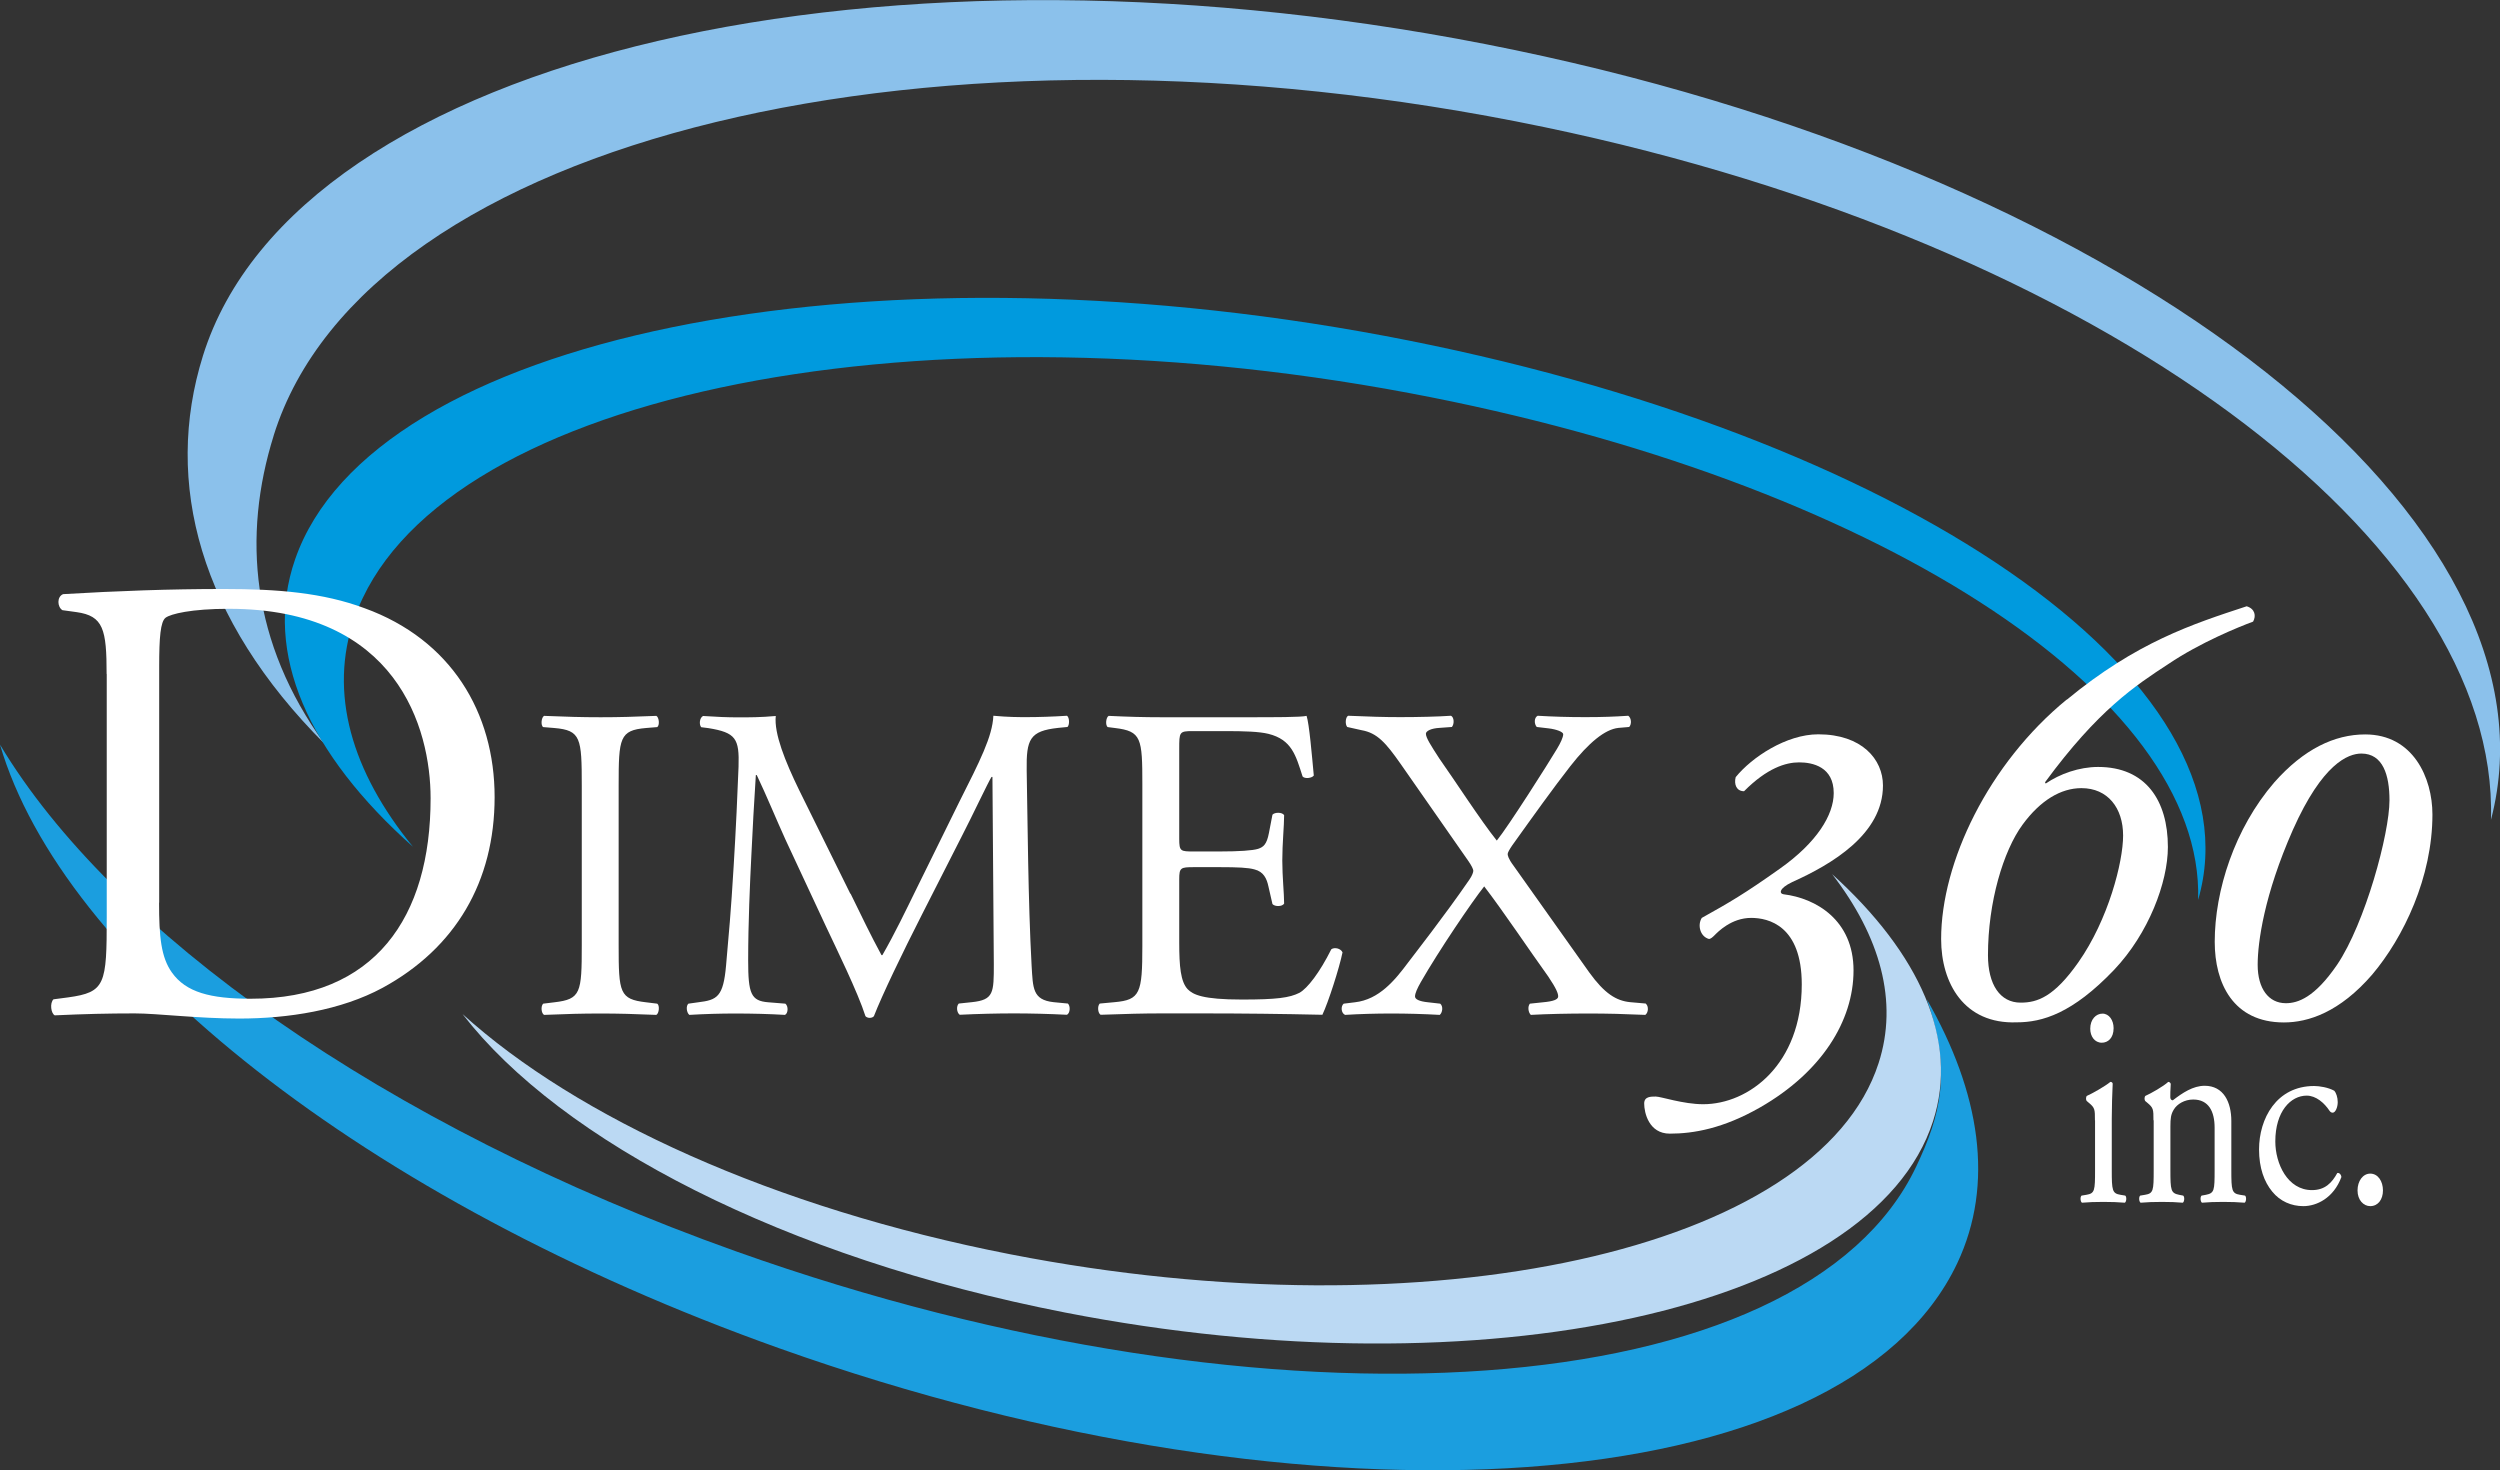
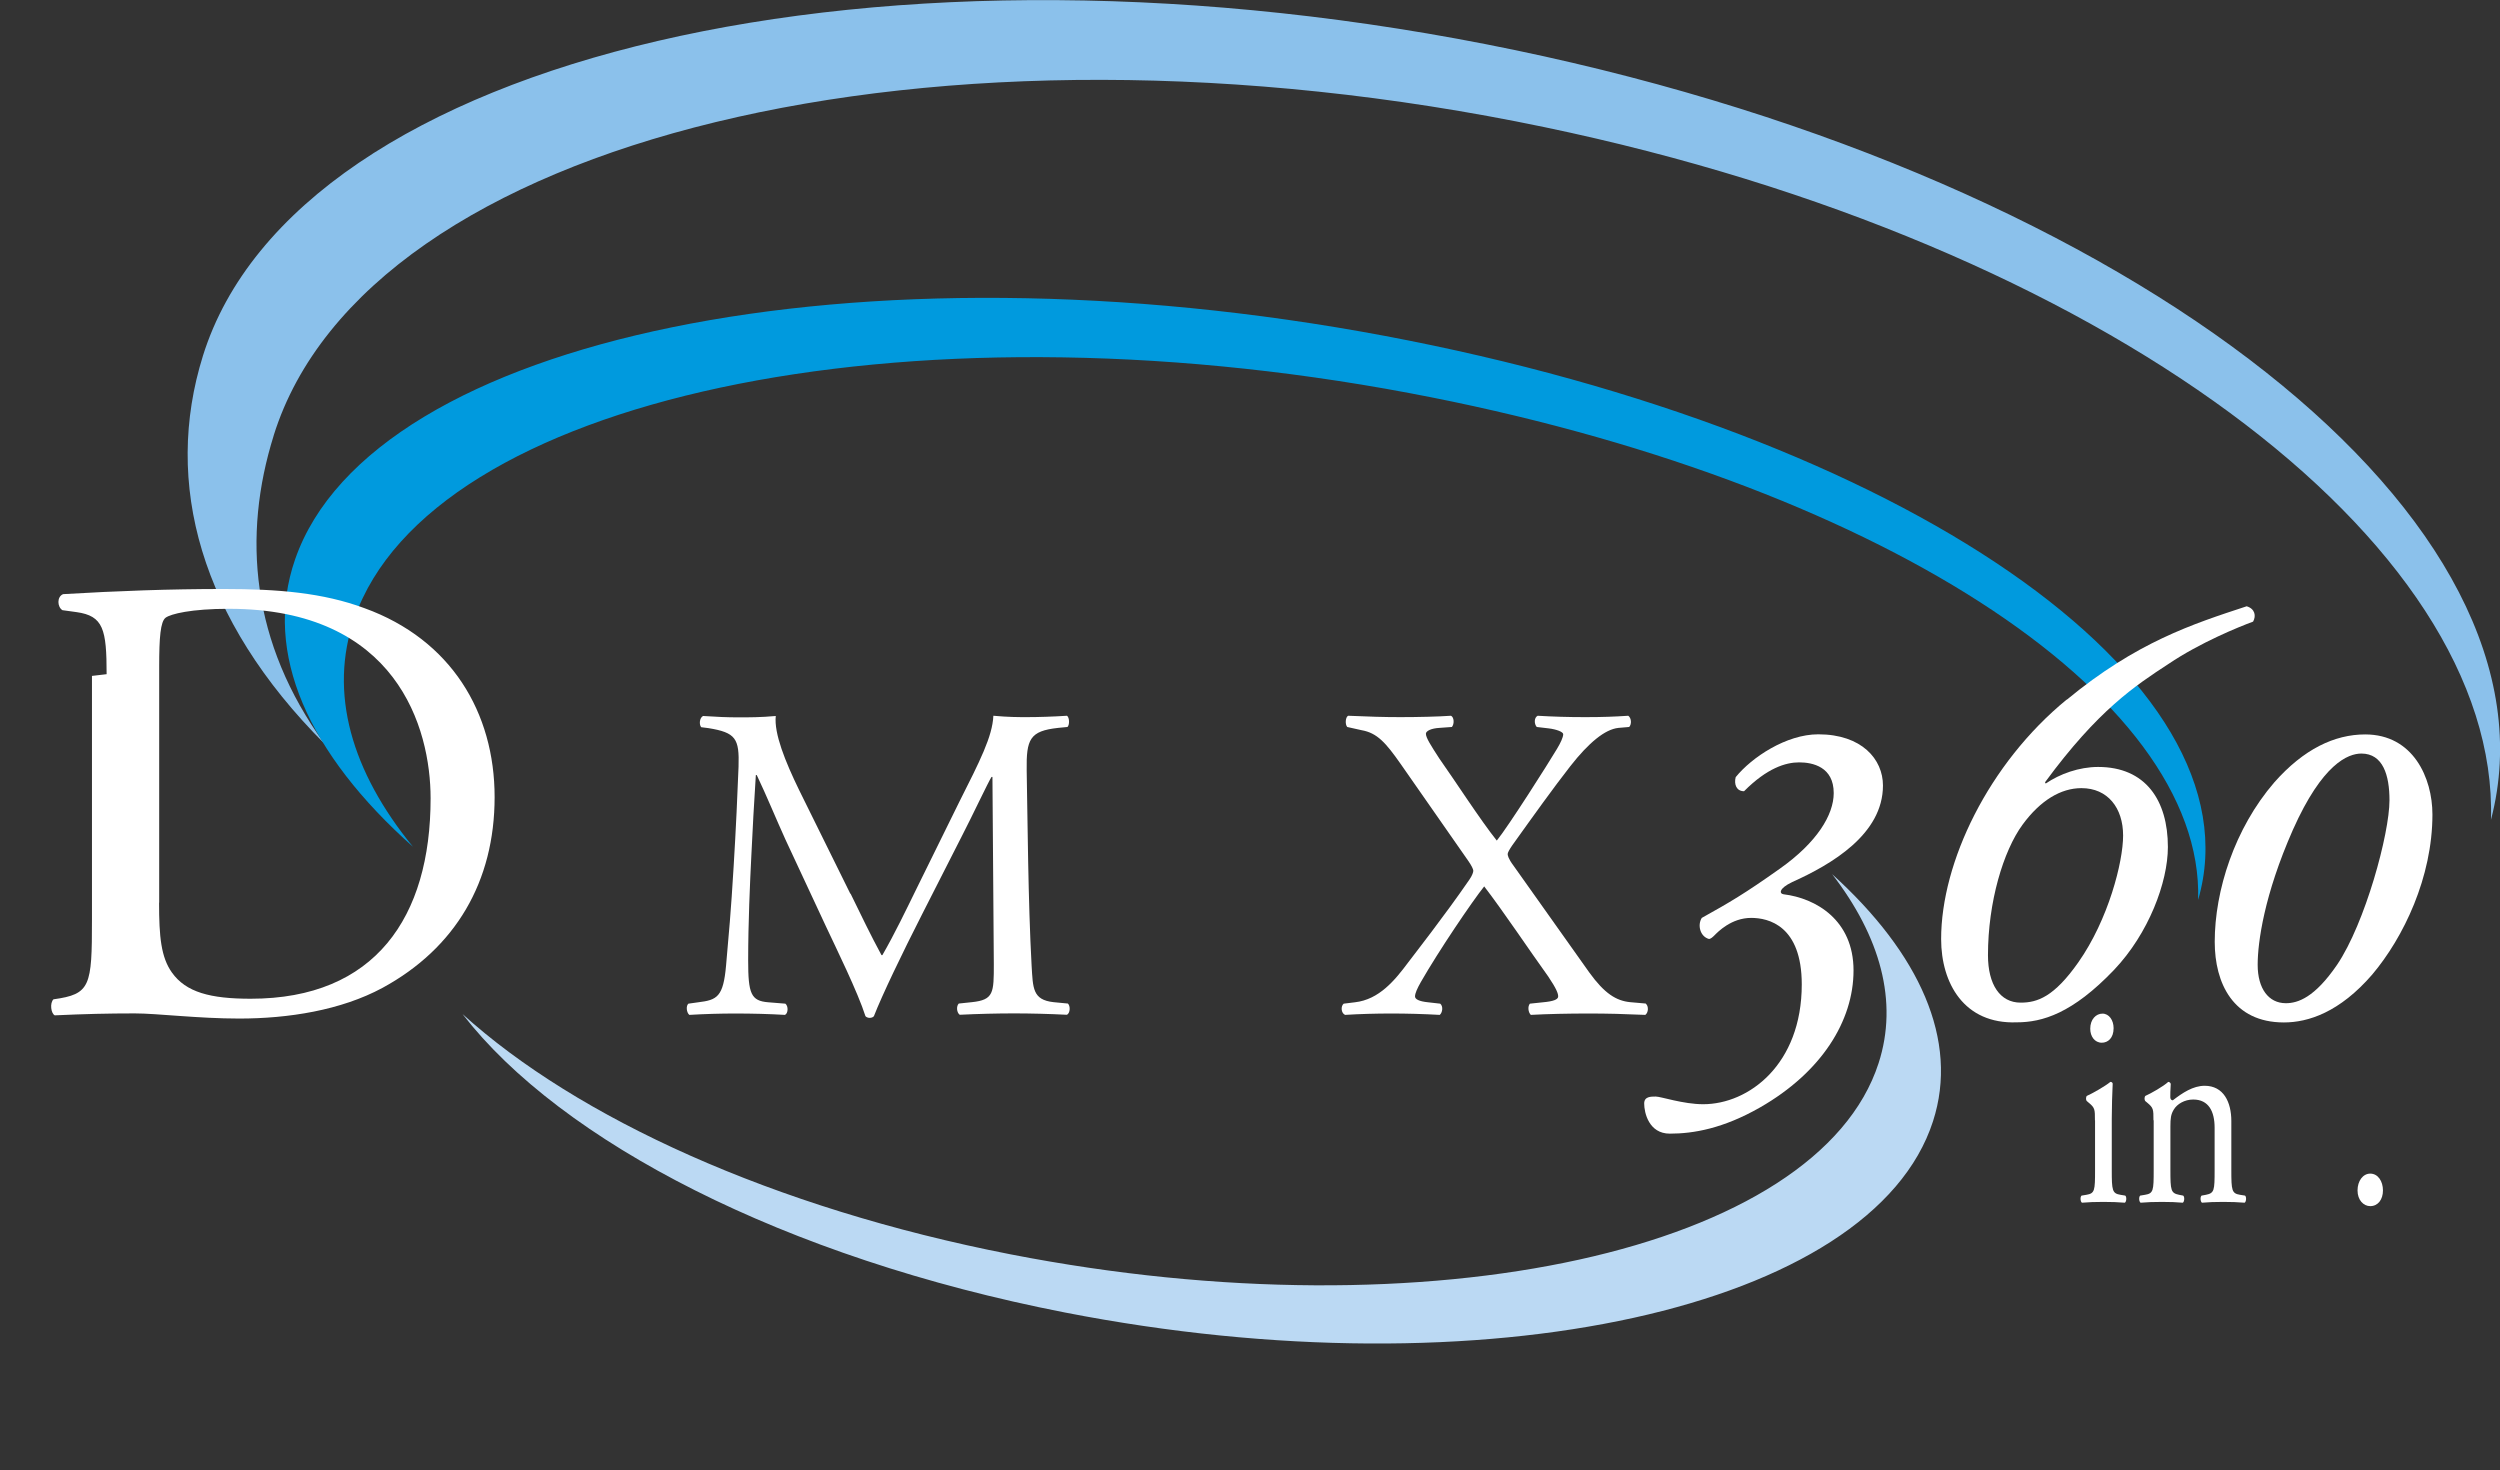
<svg xmlns="http://www.w3.org/2000/svg" id="b" data-name="Layer 2" viewBox="0 0 218.3 128.38">
  <rect x="0" y="0" width="218.3" height="128.38" fill="#333333" stroke="none" />
  <defs>
    <style> .d { fill: #bbd9f3; } .e { fill: #8bc1eb; } .f { fill: #1b9edf; } .g { fill: #fff; } .h { fill: #009ade; } </style>
  </defs>
  <g id="c" data-name="Layer 1">
    <g>
      <g>
        <path class="g" d="M182.93,97.83c0-.97,0-1.09-.54-1.54l-.18-.15c-.08-.1-.08-.37.02-.45.46-.2,1.59-.84,2.05-1.22.1,0,.18.05.2.15-.04.87-.08,2.06-.08,3.08v4.47c0,1.79.04,2.04.76,2.16l.42.07c.14.12.1.55-.04.62-.6-.05-1.17-.07-1.87-.07s-1.31.02-1.87.07c-.14-.07-.18-.5-.04-.62l.42-.07c.74-.12.76-.37.76-2.16v-4.35ZM184.56,89.78c0,.87-.5,1.27-1.03,1.27-.62,0-1.01-.55-1.01-1.22,0-.82.5-1.32,1.07-1.32s.97.57.97,1.27Z" />
        <path class="g" d="M188.04,97.83c0-.97,0-1.09-.54-1.54l-.18-.15c-.08-.1-.08-.37.02-.45.46-.2,1.59-.84,1.99-1.22.08,0,.18.05.22.17-.04.57-.04.95-.04,1.17,0,.15.08.27.22.27.84-.65,1.77-1.27,2.78-1.27,1.65,0,2.33,1.42,2.33,3.08v4.28c0,1.79.04,2.04.76,2.16l.44.07c.14.12.1.55-.04.62-.6-.05-1.17-.07-1.87-.07s-1.31.02-1.85.07c-.14-.07-.18-.5-.04-.62l.38-.07c.74-.15.76-.37.76-2.16v-3.7c0-1.42-.52-2.46-1.87-2.46-.76,0-1.41.4-1.69.87-.26.42-.3.77-.3,1.49v3.8c0,1.79.04,2.01.76,2.16l.36.07c.14.12.1.55-.04.62-.54-.05-1.11-.07-1.81-.07s-1.31.02-1.87.07c-.14-.07-.18-.5-.04-.62l.42-.07c.74-.12.76-.37.76-2.16v-4.35Z" />
-         <path class="g" d="M203.83,95.25c.16.17.3.57.3.99,0,.45-.2.92-.44.92-.1,0-.2-.05-.28-.17-.44-.67-1.17-1.32-1.99-1.32-1.39,0-2.74,1.37-2.74,4,0,1.94,1.07,4.25,3.2,4.25,1.15,0,1.75-.65,2.21-1.49.16-.05.34.12.36.35-.68,1.84-2.17,2.54-3.32,2.54-1.05,0-2.03-.42-2.72-1.27-.7-.85-1.15-2.06-1.15-3.68,0-2.68,1.51-5.54,4.81-5.54.46,0,1.23.12,1.77.42Z" />
        <path class="g" d="M205.86,103.95c0-.84.48-1.47,1.11-1.47.68,0,1.11.67,1.11,1.47s-.44,1.37-1.11,1.37c-.58,0-1.11-.52-1.11-1.37Z" />
      </g>
      <path class="e" d="M23.9,38.02C32.02,12.06,81.69,0,134.85,11.1c48.7,10.16,83.41,36.22,82.66,60.49,6.82-25.98-30.87-55.88-85.19-67.21-55.09-11.49-106.4.45-114.6,26.69-3.47,11.11-.26,22.99,10.62,33.88-6.42-8.84-7.19-18.12-4.44-26.92Z" />
      <path class="h" d="M30.94,54.01c6.66-19.2,47.9-28.01,92.11-19.69,40.5,7.62,69.45,26.31,68.89,44.26,5.59-19.22-25.84-40.74-71.02-49.25-45.82-8.62-88.42.11-95.15,19.51-2.85,8.21,1.21,17.02,10.29,25.1-5.36-6.56-7.38-13.43-5.12-19.94Z" />
-       <path class="f" d="M168.25,87.26c2.21,6.36,1.2,10.1-.92,14.59-9.85,20.85-55.97,24.18-103,7.44C33.36,98.26,9.73,81.28,0,65.02c5.42,18.57,31.66,39.75,68.04,52.71,46.97,16.72,93.03,13.4,102.87-7.43,3.26-6.91,2.02-14.87-2.66-23.04Z" />
      <g>
-         <path class="g" d="M9.31,58.87c0-3.92-.28-5.09-2.63-5.42l-1.23-.17c-.45-.28-.5-1.17.06-1.4,4.75-.28,9.28-.45,14.03-.45s8.67.33,12.3,1.68c7.55,2.74,11.35,9.11,11.35,16.49s-3.41,13.19-9.79,16.66c-3.63,1.96-8.22,2.68-12.52,2.68-3.58,0-7.16-.45-9.11-.45-2.35,0-4.36.05-6.99.17-.33-.17-.45-1.07-.11-1.4l1.29-.17c3.24-.45,3.36-1.12,3.36-6.99v-21.25ZM13.89,78.83c0,2.96.17,4.75,1.12,6.09,1.23,1.73,3.36,2.29,6.88,2.29,10.85,0,15.71-7.1,15.71-17.5,0-6.15-2.96-16.55-17.61-16.55-3.3,0-5.09.45-5.53.78-.45.34-.56,1.73-.56,4.25v20.63Z" />
-         <path class="g" d="M50.8,68.59c0-4.15-.08-4.82-2.39-5.02l-.98-.08c-.23-.15-.16-.86.08-.98,1.96.08,3.29.12,4.94.12s2.9-.04,4.86-.12c.24.12.31.82.08.98l-.98.08c-2.31.2-2.39.86-2.39,5.02v13.95c0,4.16.08,4.71,2.39,4.98l.98.12c.23.15.16.86-.08.98-1.96-.08-3.29-.12-4.86-.12-1.65,0-2.98.04-4.94.12-.24-.12-.31-.75-.08-.98l.98-.12c2.31-.27,2.39-.82,2.39-4.98v-13.95Z" />
+         <path class="g" d="M9.31,58.87c0-3.92-.28-5.09-2.63-5.42l-1.23-.17c-.45-.28-.5-1.17.06-1.4,4.75-.28,9.28-.45,14.03-.45s8.67.33,12.3,1.68c7.55,2.74,11.35,9.11,11.35,16.49s-3.41,13.19-9.79,16.66c-3.63,1.96-8.22,2.68-12.52,2.68-3.58,0-7.16-.45-9.11-.45-2.35,0-4.36.05-6.99.17-.33-.17-.45-1.07-.11-1.4c3.24-.45,3.36-1.12,3.36-6.99v-21.25ZM13.89,78.83c0,2.96.17,4.75,1.12,6.09,1.23,1.73,3.36,2.29,6.88,2.29,10.85,0,15.71-7.1,15.71-17.5,0-6.15-2.96-16.55-17.61-16.55-3.3,0-5.09.45-5.53.78-.45.34-.56,1.73-.56,4.25v20.63Z" />
        <path class="g" d="M74.27,78.03c.9,1.84,1.76,3.64,2.7,5.37h.08c1.06-1.84,2.04-3.88,3.02-5.88l3.69-7.49c1.8-3.57,2.9-5.72,2.98-7.53,1.33.12,2.16.12,2.94.12.98,0,2.27-.04,3.49-.12.23.16.23.82.04.98l-.82.08c-2.47.27-2.78.98-2.74,3.72.08,4.15.12,11.4.43,17.05.12,1.96.08,2.98,1.92,3.18l1.25.12c.23.23.2.82-.08.98-1.61-.08-3.21-.12-4.63-.12s-3.14.04-4.74.12c-.27-.2-.31-.75-.08-.98l1.14-.12c1.92-.2,1.92-.82,1.92-3.33l-.12-16.34h-.08c-.28.43-1.76,3.57-2.55,5.09l-3.49,6.86c-1.76,3.45-3.53,7.14-4.23,8.94-.08.11-.23.15-.39.15-.08,0-.27-.04-.35-.15-.66-2.08-2.55-5.92-3.45-7.84l-3.53-7.57c-.82-1.8-1.65-3.84-2.51-5.64h-.08c-.16,2.43-.28,4.7-.39,6.98-.12,2.39-.28,5.88-.28,9.21,0,2.9.24,3.53,1.76,3.65l1.49.12c.28.23.24.86-.04.98-1.33-.08-2.86-.12-4.35-.12-1.25,0-2.67.04-4,.12-.24-.2-.31-.78-.08-.98l.86-.12c1.65-.2,2.19-.47,2.43-3.21.23-2.59.43-4.74.66-8.62.2-3.25.35-6.58.43-8.74.08-2.47-.24-2.98-2.63-3.37l-.63-.08c-.2-.23-.15-.82.16-.98,1.18.08,2.12.12,3.1.12.9,0,1.96,0,3.25-.12-.16,1.53.82,3.96,2.04,6.47l4.47,9.05Z" />
-         <path class="g" d="M99.75,68.51c0-4.07-.08-4.66-2.39-4.94l-.63-.08c-.23-.15-.16-.86.08-.98,1.68.08,3.02.12,4.62.12h7.37c2.51,0,4.82,0,5.29-.12.23.67.47,3.49.63,5.21-.16.23-.79.31-.98.08-.59-1.84-.94-3.21-2.98-3.72-.82-.2-2.08-.24-3.8-.24h-2.82c-1.17,0-1.17.08-1.17,1.57v7.84c0,1.1.12,1.1,1.29,1.1h2.27c1.65,0,2.86-.08,3.33-.23.47-.16.75-.39.94-1.37l.31-1.61c.2-.23.86-.23,1.02.04,0,.94-.16,2.47-.16,3.96,0,1.41.16,2.9.16,3.76-.16.28-.82.28-1.02.04l-.35-1.53c-.15-.71-.43-1.29-1.21-1.49-.55-.16-1.49-.2-3.02-.2h-2.27c-1.17,0-1.29.04-1.29,1.06v5.53c0,2.08.12,3.41.74,4.07.47.47,1.29.9,4.74.9,3.02,0,4.15-.15,5.02-.59.7-.39,1.76-1.76,2.78-3.8.28-.2.82-.08.98.27-.28,1.37-1.25,4.39-1.76,5.45-3.53-.08-7.02-.12-10.5-.12h-3.53c-1.68,0-3.02.04-5.33.12-.24-.12-.31-.75-.08-.98l1.29-.12c2.24-.2,2.43-.78,2.43-4.9v-14.11Z" />
        <path class="g" d="M143.71,87.64c.27.23.23.78-.04.98-1.8-.08-3.33-.12-4.94-.12-1.76,0-3.64.04-5.06.12-.24-.24-.28-.75-.08-.98l1.14-.12c.9-.08,1.33-.24,1.33-.51,0-.24-.12-.63-.86-1.73-1.72-2.39-3.88-5.64-5.6-7.88-1.06,1.33-3.96,5.61-5.53,8.35-.31.55-.51.98-.51,1.26,0,.24.35.43,1.14.51l1.06.12c.28.23.2.78-.04.98-1.41-.08-2.9-.12-4.23-.12s-2.78.04-4.04.12c-.35-.16-.39-.75-.12-.98l.98-.12c2.12-.24,3.49-1.92,4.66-3.49.47-.63,3.18-4.08,5.33-7.21.27-.39.35-.67.35-.79s-.16-.47-.47-.9l-5.88-8.43c-1.29-1.84-2.04-2.7-3.41-2.94l-1.25-.28c-.2-.23-.16-.86.08-.98,1.84.08,3.13.12,4.55.12,1.53,0,3.29-.04,4.43-.12.27.12.31.71.08.98l-1.1.08c-.71.04-1.17.27-1.17.51,0,.35.43,1.02,1.17,2.16,1.33,1.88,3.61,5.41,5.02,7.17,1.02-1.25,4.55-6.82,5.25-8,.31-.51.55-1.02.55-1.29,0-.2-.59-.43-1.29-.51l-1.02-.12c-.24-.27-.24-.82.08-.98,1.37.08,2.63.12,4.15.12s2.55-.04,3.76-.12c.28.2.31.74.08.98l-.94.08c-1.17.12-2.59,1.29-4.19,3.33-1.53,1.96-3.21,4.31-5.09,6.94-.24.35-.39.63-.39.74s.04.39.51,1.02l6.62,9.33c1.33,1.84,2.35,2.47,3.57,2.59l1.37.12Z" />
        <path class="g" d="M164.42,68.59c0,4.25-4.47,6.88-7.94,8.44-1.17.56-1.12,1.01-.73,1.06,2.8.34,6.1,2.24,6.1,6.65s-2.8,8.89-8.16,11.96c-3.24,1.85-5.82,2.29-7.88,2.29-1.84,0-2.24-1.84-2.24-2.63,0-.61.56-.61,1.01-.61s2.4.67,4.14.67c3.97,0,8.61-3.46,8.61-10.46,0-5.14-2.91-5.81-4.42-5.81-1.73,0-2.91,1.23-3.19,1.51-.17.17-.34.33-.5.33-.78-.22-1.01-1.23-.62-1.84,2.41-1.34,3.75-2.12,6.82-4.3,3.24-2.29,4.7-4.7,4.7-6.6,0-2.29-1.84-2.68-3.02-2.68s-2.8.5-4.81,2.52c-.67,0-.89-.61-.73-1.23,1.4-1.73,4.42-3.74,7.21-3.74,3.8,0,5.65,2.18,5.65,4.47Z" />
        <path class="g" d="M180.47,61.1c6.1-5.03,10.96-6.6,15.71-8.16.73.22.84.84.56,1.34-1.23.45-4.64,1.84-7.38,3.69-2.91,1.9-6.15,4.02-10.79,10.34l.06.11c1.23-.84,2.91-1.45,4.58-1.45,4.14,0,6.09,2.91,6.09,6.99,0,3.08-1.68,7.55-4.7,10.73-3.63,3.8-6.26,4.58-8.5,4.58-4.59.17-6.6-3.41-6.6-7.27,0-6.71,4.14-15.32,10.96-20.91ZM176.45,87.55c1.45,0,2.91-.5,5.03-3.52,2.63-3.74,3.91-8.77,3.91-11.07,0-2.41-1.34-4.14-3.64-4.14-1.79,0-3.58,1.06-5.14,3.19-1.68,2.29-3.02,6.76-3.02,11.4,0,2.57,1.06,4.14,2.85,4.14Z" />
        <path class="g" d="M207.15,85.09c-2.85,3.3-5.59,4.19-7.72,4.19-4.42,0-6.04-3.41-6.04-7.04,0-4.47,1.73-9.9,5.2-13.92,2.57-2.91,5.26-4.19,7.94-4.19,4.19,0,5.87,3.8,5.87,6.99,0,5.48-2.52,10.74-5.26,13.98ZM206.2,65.8c-1.17,0-3.41.89-5.98,6.65-2.52,5.7-3.08,9.84-3.08,11.8,0,2.07.95,3.35,2.46,3.35,1.06,0,2.52-.5,4.47-3.35,2.46-3.64,4.58-11.46,4.58-14.37,0-2.18-.56-4.08-2.46-4.08Z" />
      </g>
      <path class="d" d="M159.98,76.33c4.2,5.44,5.8,11.12,4.06,16.5-5.28,16.36-39.21,23.84-75.79,16.7-20.74-4.05-37.87-11.93-47.86-20.98,8.58,11.11,28.06,21.27,52.61,26.06,36.58,7.14,70.51-.33,75.79-16.7,2.29-7.08-1.18-14.67-8.81-21.58Z" />
    </g>
  </g>
</svg>